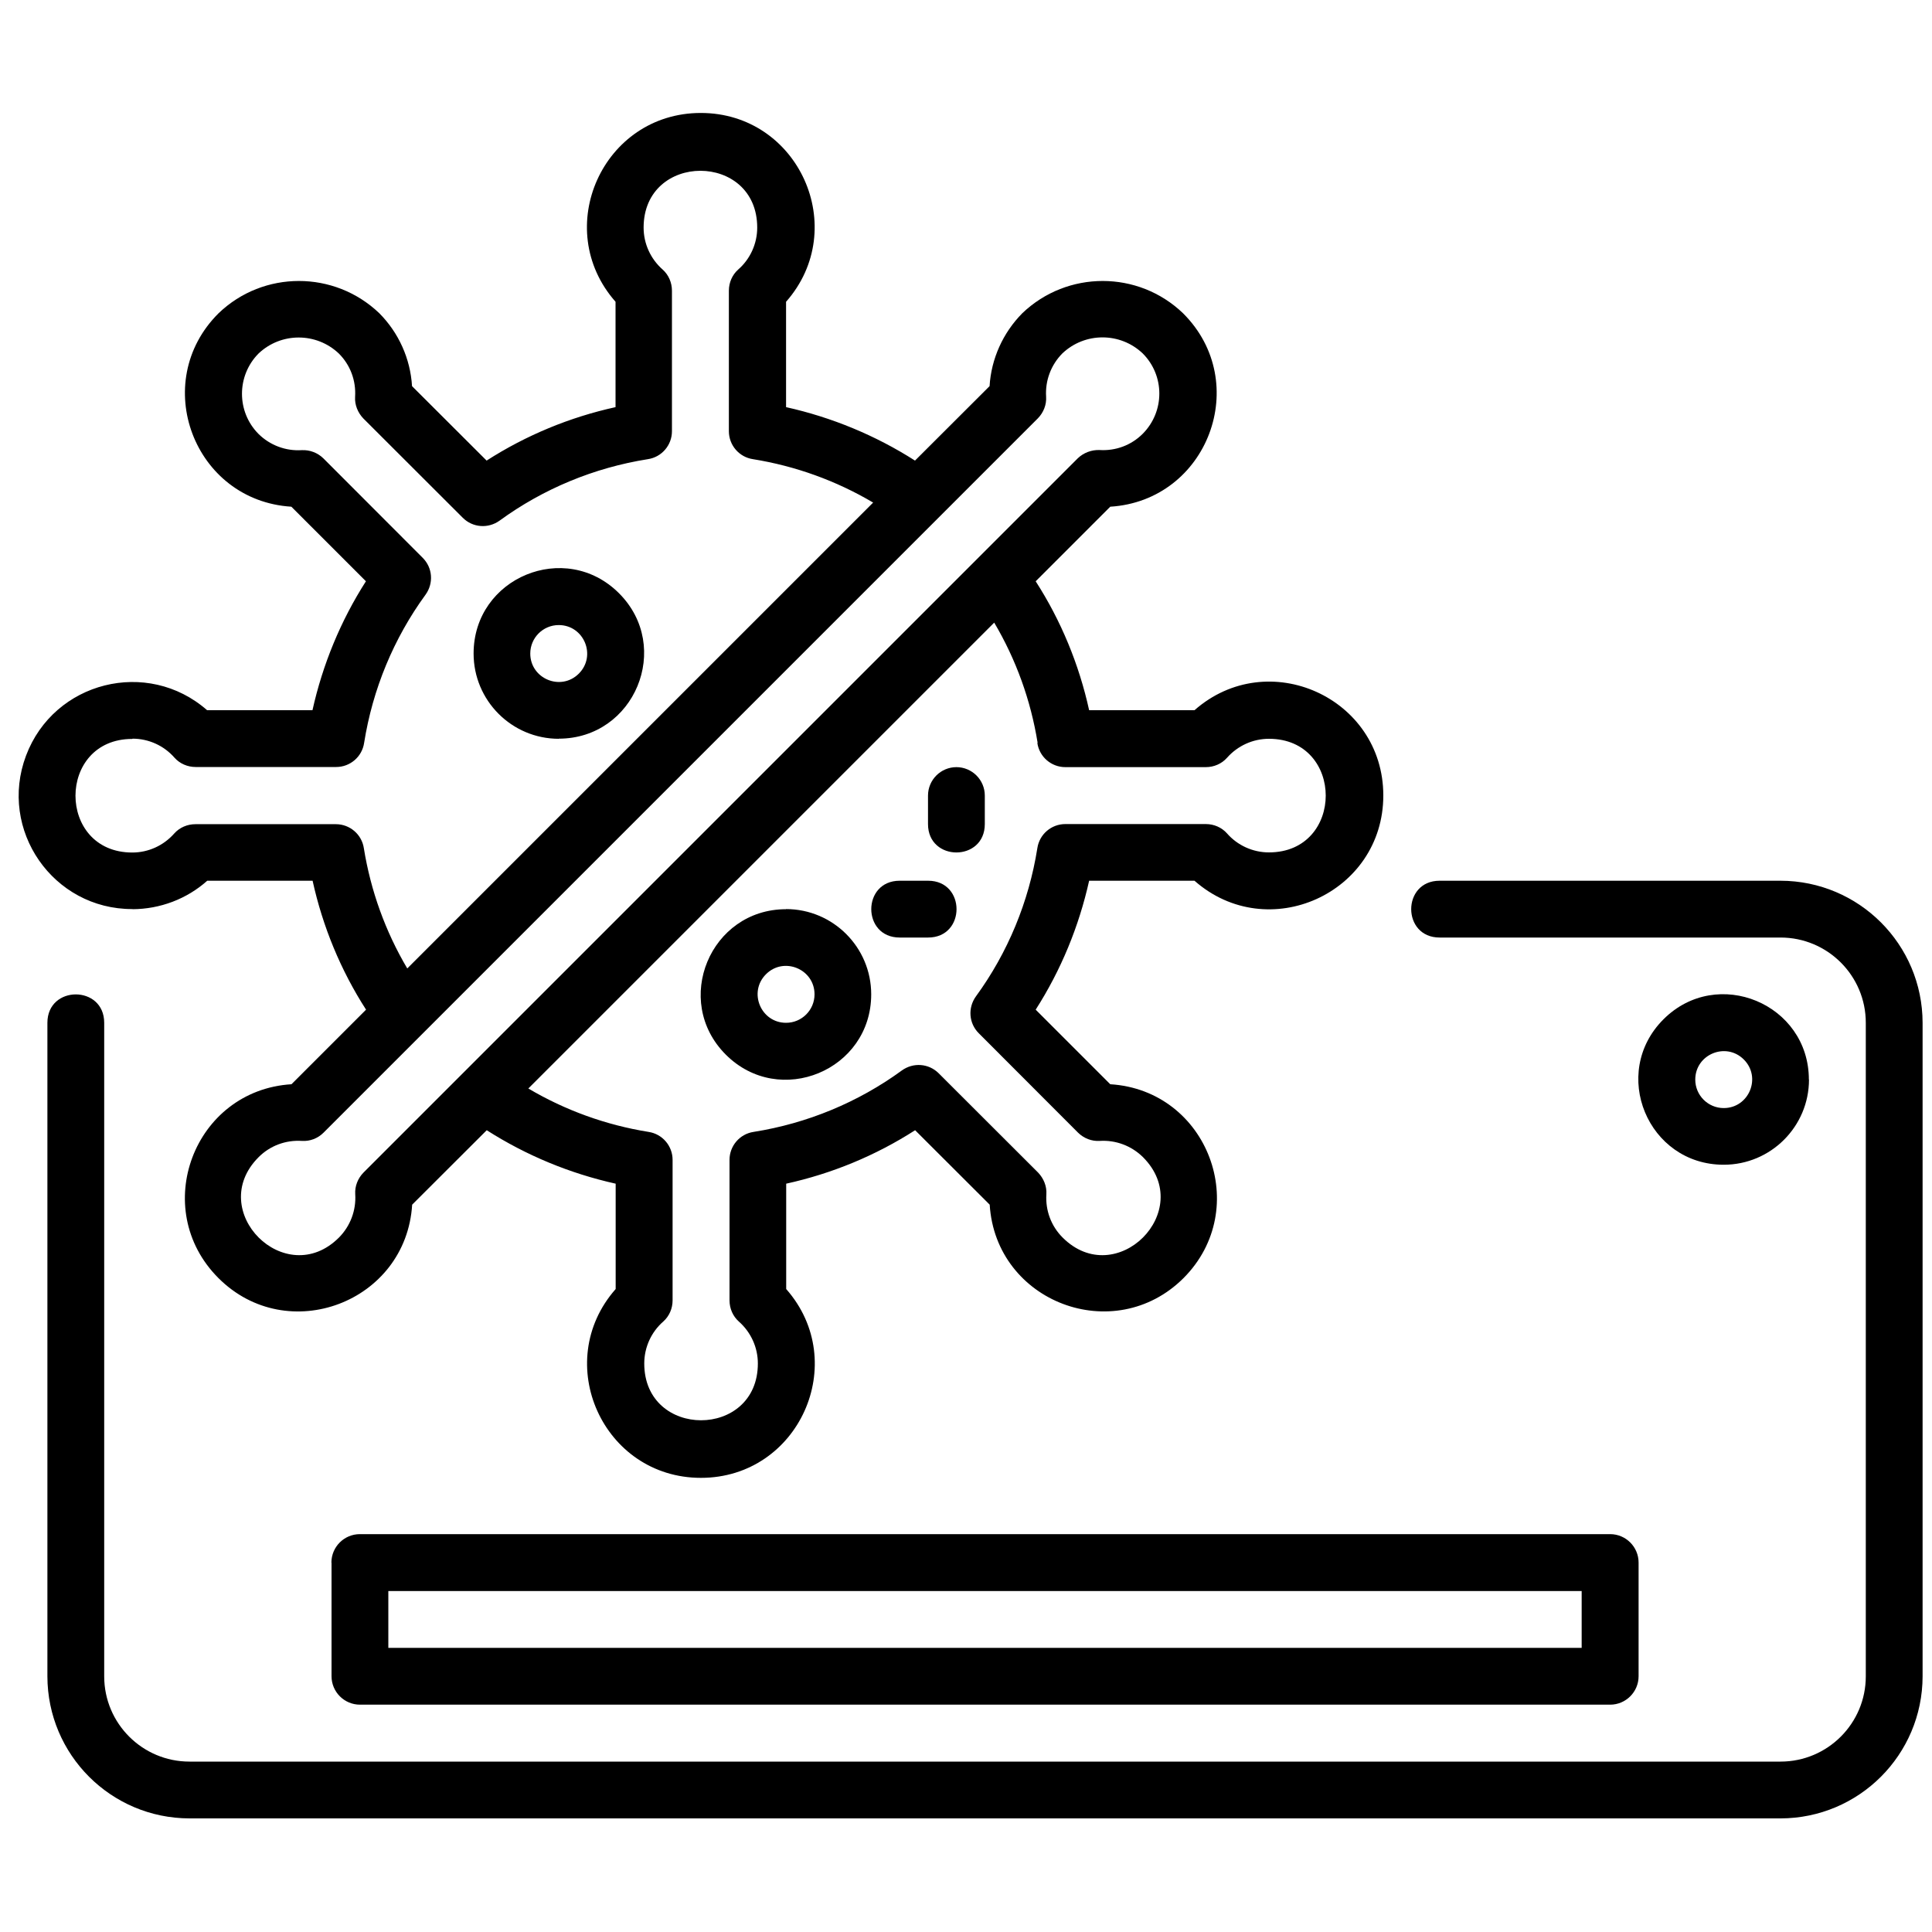
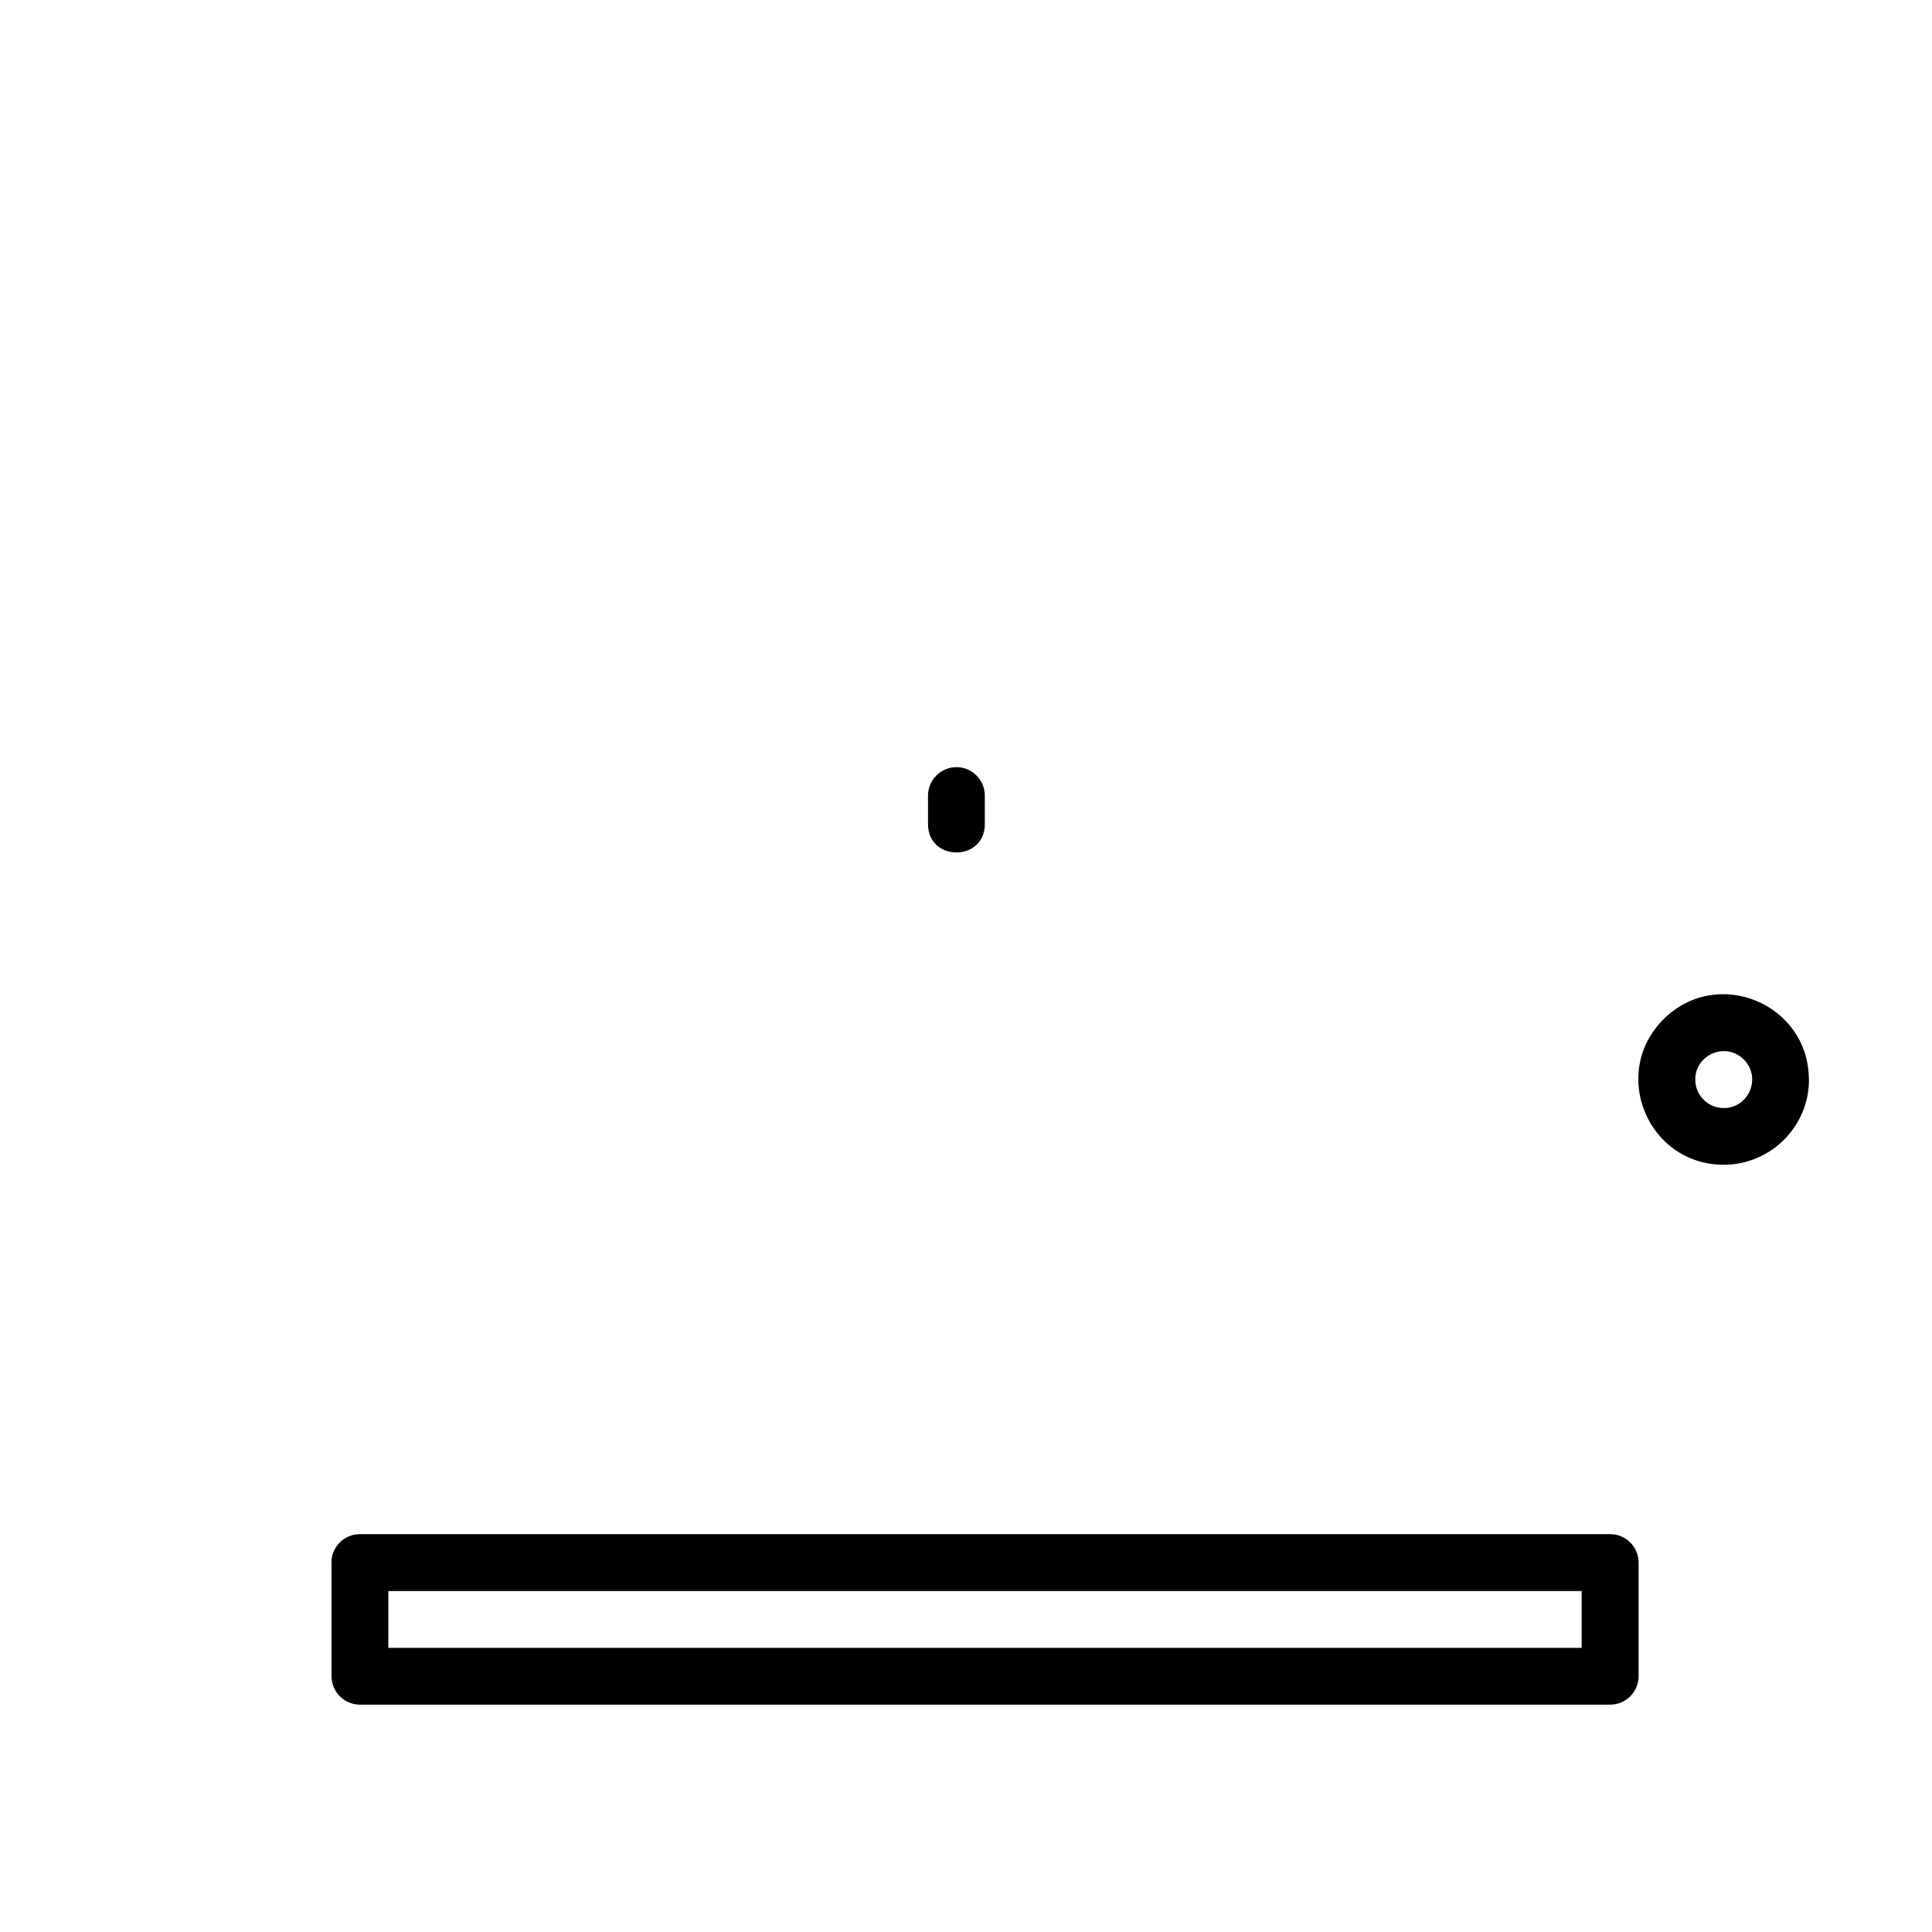
<svg xmlns="http://www.w3.org/2000/svg" id="Layer_1" data-name="Layer 1" viewBox="0 0 150 150">
  <defs>
    <style>
      .cls-1 {
        fill: none;
      }

      .cls-2 {
        clip-path: url(#clippath);
      }
    </style>
    <clipPath id="clippath">
      <rect class="cls-1" y="7.35" width="150" height="135.29" />
    </clipPath>
  </defs>
-   <path d="M138.24,68.38h-26.47c-2.94,0-2.94,4.41,0,4.41h26.47c3.65,0,6.62,2.96,6.62,6.62v50.74c0,3.65-2.96,6.62-6.62,6.62H14.71c-3.65,0-6.62-2.96-6.62-6.62v-50.74c0-2.94-4.41-2.94-4.41,0v50.74c.01,6.09,4.94,11.02,11.03,11.03h123.53c6.09-.01,11.02-4.94,11.03-11.03v-50.74c-.01-6.09-4.94-11.02-11.03-11.03h0ZM138.24,68.38" />
  <path d="M140.44,83.82c0-5.89-7.12-8.85-11.29-4.68-4.17,4.17-1.22,11.29,4.68,11.29,3.65,0,6.62-2.96,6.62-6.62h0ZM131.62,83.82c0-1.96,2.38-2.95,3.77-1.56,1.39,1.39.4,3.77-1.56,3.77-1.22,0-2.21-.99-2.21-2.21h0ZM131.62,83.82" />
  <g class="cls-2">
    <path d="M25.74,121.32v8.82c0,1.22.99,2.21,2.21,2.21h97.06c1.22,0,2.21-.99,2.21-2.21v-8.82c0-1.22-.99-2.21-2.21-2.21H27.94c-1.22,0-2.21.99-2.21,2.21h0ZM30.15,123.53h92.65v4.41H30.15v-4.41ZM30.15,123.53" />
-     <path d="M10.29,70.59c2.14-.01,4.21-.79,5.8-2.21h8.18c.78,3.55,2.18,6.95,4.15,10.01l-5.79,5.79c-7.58.47-11.05,9.67-5.67,15.05,5.36,5.36,14.57,1.89,15.04-5.7l5.79-5.78c3.07,1.96,6.46,3.36,10.01,4.15v8.18c-5.02,5.7-.98,14.66,6.62,14.66s11.64-8.96,6.62-14.66v-8.18c3.55-.78,6.94-2.18,10.01-4.15l5.79,5.78c.47,7.58,9.67,11.06,15.05,5.7,5.36-5.38,1.9-14.58-5.69-15.05l-5.79-5.79c1.96-3.06,3.36-6.46,4.15-10.01h8.18c5.7,5.02,14.66.98,14.66-6.62s-8.96-11.64-14.66-6.62h-8.18c-.78-3.55-2.18-6.95-4.15-10.01l5.79-5.79c7.57-.47,11.04-9.66,5.65-15.02-3.48-3.34-8.99-3.34-12.48,0-1.5,1.52-2.41,3.53-2.54,5.66l-5.79,5.78c-3.07-1.96-6.46-3.36-10.01-4.15v-8.18c5.02-5.7.98-14.66-6.62-14.66s-11.64,8.96-6.62,14.66v8.18c-3.55.78-6.94,2.18-10.01,4.15l-5.79-5.78c-.13-2.14-1.04-4.15-2.54-5.66-3.49-3.34-9-3.34-12.48,0-5.39,5.36-1.92,14.55,5.65,15.02l5.79,5.79c-1.96,3.06-3.36,6.46-4.15,10.01h-8.18c-4.63-4.06-11.89-2.24-14.06,3.53-2.17,5.77,2.1,11.93,8.26,11.91h0ZM80.54,57.69c.16,1.08,1.09,1.87,2.17,1.87h10.91c.63,0,1.23-.26,1.64-.72.83-.94,2.01-1.48,3.26-1.48,5.88,0,5.88,8.82,0,8.82-1.25,0-2.44-.54-3.26-1.48-.41-.46-1.01-.72-1.64-.72h-10.91c-1.08,0-2.01.79-2.17,1.87-.66,4.16-2.29,8.11-4.77,11.51-.64.89-.55,2.09.22,2.86l7.71,7.72c.45.44,1.06.68,1.68.64,1.25-.08,2.47.38,3.36,1.26,4.16,4.16-2.08,10.4-6.24,6.24-.89-.89-1.34-2.1-1.26-3.36.04-.62-.21-1.23-.64-1.68l-7.72-7.71c-.77-.77-1.97-.86-2.86-.22-3.4,2.48-7.35,4.11-11.51,4.77-1.08.16-1.87,1.09-1.87,2.17v10.91c0,.63.26,1.23.72,1.64.94.83,1.48,2.01,1.48,3.26,0,5.88-8.82,5.88-8.82,0,0-1.25.54-2.44,1.48-3.26.46-.41.72-1.01.72-1.64v-10.91c0-1.08-.79-2.01-1.87-2.17-3.29-.53-6.46-1.67-9.33-3.37l36.17-36.17c1.7,2.87,2.84,6.04,3.37,9.33h0ZM80.58,32.48c.44-.45.68-1.06.64-1.68-.08-1.25.38-2.47,1.26-3.36,1.75-1.66,4.49-1.66,6.24,0,1.72,1.72,1.72,4.51,0,6.24-.89.89-2.1,1.34-3.36,1.26-.62-.02-1.23.21-1.68.64l-55.46,55.46c-.44.45-.68,1.06-.64,1.68.08,1.25-.38,2.47-1.26,3.36-4.16,4.16-10.4-2.08-6.24-6.24.89-.89,2.1-1.34,3.36-1.26.62.04,1.23-.19,1.68-.64l55.46-55.46ZM10.29,57.35c1.25,0,2.44.54,3.26,1.48.41.46,1.01.72,1.64.72h10.91c1.08,0,2.01-.79,2.17-1.87.66-4.16,2.29-8.11,4.77-11.51.64-.89.55-2.09-.22-2.86l-7.71-7.72c-.45-.44-1.06-.67-1.68-.64-1.25.08-2.47-.38-3.36-1.26-1.71-1.72-1.71-4.51,0-6.24,1.75-1.66,4.49-1.66,6.24,0,.89.89,1.34,2.1,1.26,3.36-.04.62.21,1.23.64,1.68l7.72,7.71c.77.77,1.97.86,2.86.22,3.4-2.48,7.35-4.11,11.51-4.77,1.08-.16,1.87-1.09,1.87-2.17v-10.91c0-.63-.26-1.23-.72-1.64-.94-.83-1.48-2.01-1.48-3.26,0-5.88,8.82-5.88,8.82,0,0,1.25-.54,2.44-1.48,3.26-.46.41-.72,1.01-.72,1.64v10.91c0,1.08.79,2.01,1.87,2.17,3.29.53,6.46,1.67,9.33,3.37l-36.17,36.17c-1.7-2.87-2.84-6.04-3.37-9.33-.16-1.08-1.09-1.87-2.17-1.87h-10.91c-.63,0-1.23.26-1.64.72-.83.94-2.01,1.48-3.26,1.48-5.88,0-5.88-8.82,0-8.82h0ZM10.29,57.35" />
  </g>
-   <path d="M43.38,57.35c5.89,0,8.85-7.12,4.68-11.29s-11.29-1.22-11.29,4.68c0,3.65,2.96,6.62,6.62,6.62h0ZM43.38,48.53c1.96,0,2.95,2.38,1.56,3.77-1.39,1.39-3.77.4-3.77-1.56,0-1.22.99-2.21,2.21-2.21h0ZM43.38,48.53" />
-   <path d="M61.03,70.59c-5.89,0-8.85,7.12-4.68,11.29,4.17,4.17,11.29,1.22,11.29-4.68,0-3.65-2.96-6.62-6.62-6.62h0ZM61.03,79.41c-1.96,0-2.95-2.38-1.56-3.77,1.39-1.39,3.77-.4,3.77,1.56,0,1.22-.99,2.21-2.21,2.21h0ZM61.03,79.41" />
  <path d="M74.26,59.56c-1.22,0-2.21.99-2.21,2.21v2.21c0,2.94,4.41,2.94,4.41,0v-2.21c0-1.22-.99-2.21-2.21-2.21h0ZM74.26,59.56" />
-   <path d="M72.06,68.38h-2.21c-2.94,0-2.94,4.41,0,4.41h2.21c2.94,0,2.94-4.41,0-4.41h0ZM72.06,68.38" />
</svg>